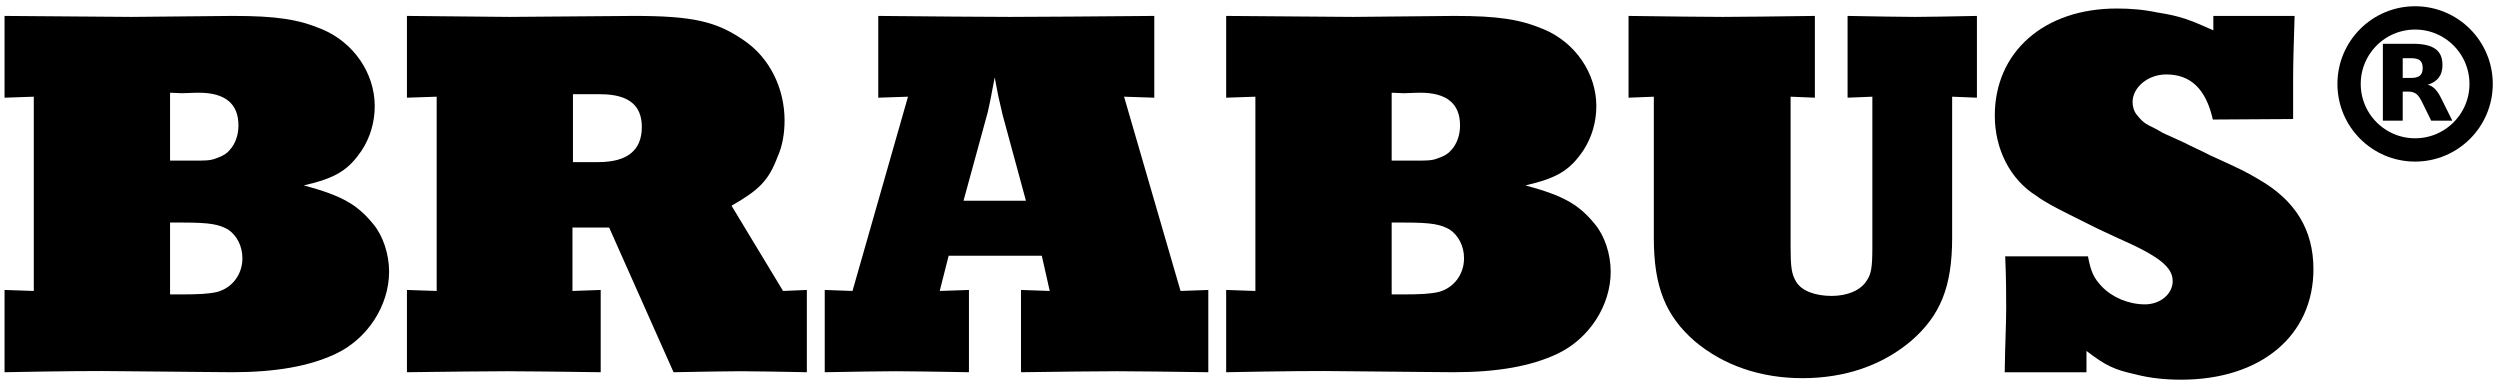
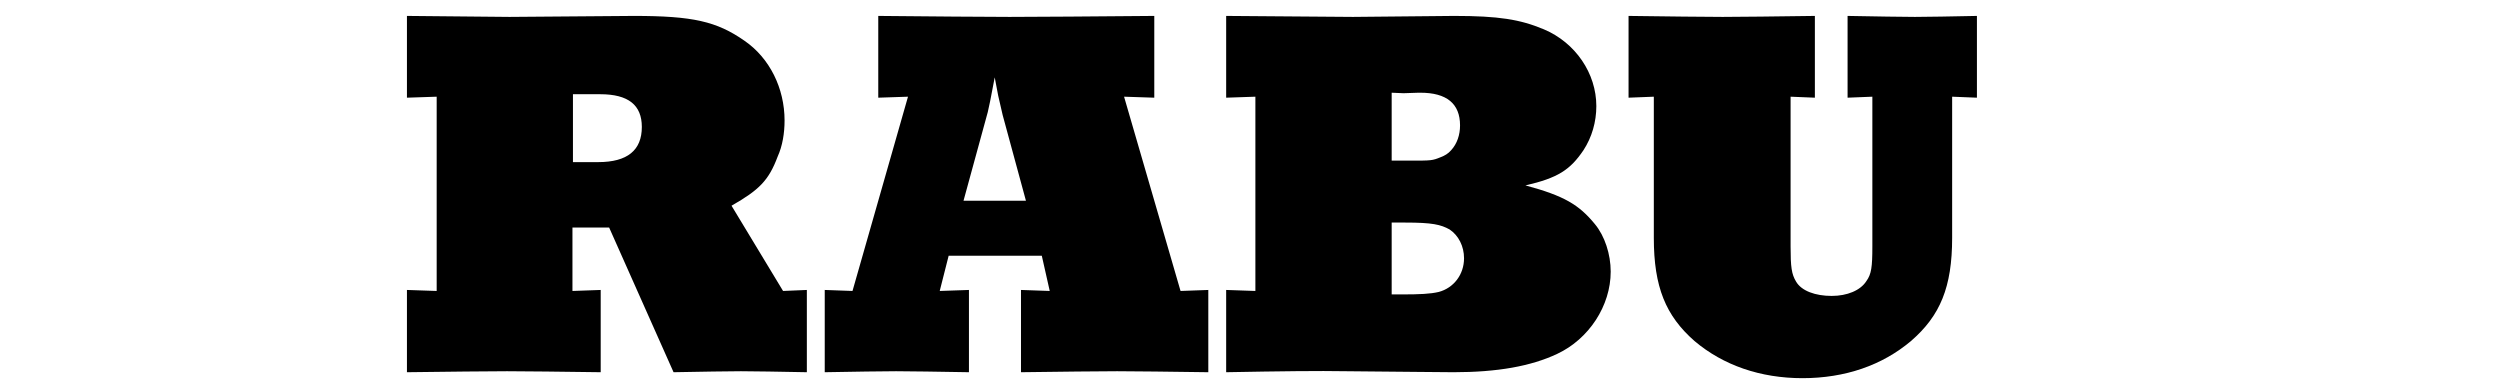
<svg xmlns="http://www.w3.org/2000/svg" width="161" height="25" viewBox="0 0 161 25" fill="none">
  <g clip-path="url(#clip0_3188_487)">
    <path d="M155.533 9.656C157.881 9.656 159.784 7.753 159.784 5.405C159.784 3.056 157.881 1.153 155.533 1.153C153.185 1.153 151.281 3.056 151.281 5.405C151.281 7.753 153.185 9.656 155.533 9.656Z" stroke="black" stroke-width="1.501" />
-     <path d="M155.273 5.02C155.537 5.02 155.729 4.967 155.845 4.867C155.96 4.77 156.022 4.607 156.022 4.377C156.022 4.151 155.96 3.992 155.845 3.891C155.729 3.795 155.537 3.747 155.273 3.747H154.735V5.02H155.273ZM154.735 5.899V7.773H153.457V2.82H155.407C156.061 2.82 156.536 2.931 156.839 3.152C157.147 3.368 157.295 3.714 157.295 4.189C157.295 4.516 157.219 4.785 157.06 4.996C156.902 5.203 156.666 5.361 156.344 5.457C156.522 5.501 156.676 5.592 156.815 5.731C156.954 5.871 157.094 6.082 157.233 6.37L157.93 7.773H156.57L155.965 6.543C155.845 6.298 155.72 6.125 155.595 6.039C155.47 5.947 155.302 5.899 155.095 5.899H154.735Z" fill="black" />
  </g>
  <g clip-path="url(#clip1_3188_487)">
-     <path fill-rule="evenodd" clip-rule="evenodd" d="M10.952 18.961H11.559C12.771 18.961 13.441 18.929 13.984 18.801C14.941 18.546 15.612 17.684 15.612 16.631C15.612 15.865 15.261 15.163 14.686 14.78C14.111 14.46 13.569 14.333 11.813 14.333H10.952V18.961ZM10.952 10.344H12.165C13.505 10.344 13.569 10.344 14.111 10.121C14.367 10.024 14.59 9.897 14.782 9.674C15.165 9.259 15.356 8.684 15.356 8.078C15.356 6.674 14.495 5.971 12.803 5.971H12.675L11.718 6.003L10.952 5.971V10.344ZM0.293 1.025L8.463 1.089L14.973 1.025C17.845 1.025 19.217 1.248 20.749 1.887C22.792 2.748 24.133 4.727 24.133 6.833C24.133 7.854 23.845 8.844 23.303 9.674C22.441 10.95 21.643 11.461 19.569 11.94C22.058 12.61 23.016 13.185 24.037 14.429C24.675 15.195 25.058 16.377 25.058 17.493C25.058 19.695 23.654 21.833 21.611 22.79C19.92 23.588 17.749 23.971 14.941 23.971C14.143 23.971 11.845 23.939 8.016 23.907C6.293 23.875 3.74 23.907 0.293 23.971V18.673L2.176 18.738V6.227L0.293 6.291V1.025Z" fill="black" />
    <path fill-rule="evenodd" clip-rule="evenodd" d="M36.898 10.44H38.525C40.409 10.44 41.334 9.674 41.334 8.175C41.334 6.77 40.472 6.068 38.653 6.068H36.898V10.44ZM26.207 18.673L28.122 18.738V6.227L26.207 6.291V1.025L32.813 1.089L40.824 1.025C44.622 1.025 46.153 1.377 47.94 2.621C49.568 3.738 50.526 5.685 50.526 7.759C50.526 8.557 50.398 9.387 50.079 10.089C49.504 11.62 48.898 12.227 47.11 13.248L50.429 18.738L51.961 18.673V23.971C50.079 23.939 48.674 23.907 47.717 23.907C46.759 23.907 45.323 23.939 43.377 23.971L39.228 14.652H36.866V18.738L38.685 18.673V23.971C36.005 23.939 33.994 23.907 32.654 23.907C31.217 23.907 29.08 23.939 26.207 23.971V18.673Z" fill="black" />
    <path fill-rule="evenodd" clip-rule="evenodd" d="M62.05 12.929H66.071L64.571 7.408L64.284 6.163L64.06 4.983C63.773 6.482 63.709 6.833 63.613 7.217L62.05 12.929ZM53.113 18.673L54.901 18.738L58.475 6.227L56.56 6.291V1.025C60.327 1.057 63.103 1.089 65.018 1.089C67.092 1.089 70.187 1.057 74.336 1.025V6.291L72.39 6.227L76.027 18.738L77.815 18.673V23.971C75.198 23.939 73.251 23.907 71.943 23.907C70.57 23.907 68.497 23.939 65.752 23.971V18.673L67.603 18.738L67.092 16.471H61.093L60.518 18.738L62.4 18.673V23.971C60.295 23.939 58.731 23.907 57.709 23.907C56.656 23.907 55.156 23.939 53.113 23.971V18.673Z" fill="black" />
    <path fill-rule="evenodd" clip-rule="evenodd" d="M89.624 18.961H90.23C91.443 18.961 92.113 18.929 92.656 18.801C93.613 18.546 94.284 17.684 94.284 16.631C94.284 15.865 93.932 15.163 93.358 14.78C92.783 14.46 92.241 14.333 90.485 14.333H89.624V18.961ZM89.624 10.344H90.836C92.177 10.344 92.241 10.344 92.783 10.121C93.039 10.024 93.262 9.897 93.453 9.674C93.837 9.259 94.027 8.684 94.027 8.078C94.027 6.674 93.166 5.971 91.475 5.971H91.347L90.389 6.003L89.624 5.971V10.344ZM78.965 1.025L87.134 1.089L93.645 1.025C96.518 1.025 97.889 1.248 99.421 1.887C101.464 2.748 102.804 4.727 102.804 6.833C102.804 7.854 102.516 8.844 101.975 9.674C101.112 10.95 100.315 11.461 98.24 11.94C100.73 12.61 101.687 13.185 102.708 14.429C103.347 15.195 103.729 16.377 103.729 17.493C103.729 19.695 102.325 21.833 100.283 22.79C98.591 23.588 96.421 23.971 93.613 23.971C92.815 23.971 90.517 23.939 86.688 23.907C84.965 23.875 82.411 23.907 78.965 23.971V18.673L80.847 18.738V6.227L78.965 6.291V1.025Z" fill="black" />
    <path fill-rule="evenodd" clip-rule="evenodd" d="M104.879 1.025C107.56 1.057 109.602 1.089 110.942 1.089C112.251 1.089 114.261 1.057 116.878 1.025V6.291L115.314 6.227V15.865C115.314 17.205 115.378 17.652 115.665 18.131C116.016 18.738 116.91 19.057 117.963 19.057C118.952 19.057 119.815 18.706 120.197 18.099C120.517 17.652 120.58 17.205 120.58 15.865V6.227L118.984 6.291V1.025C120.932 1.057 122.367 1.089 123.325 1.089C124.25 1.089 125.558 1.057 127.314 1.025V6.291L125.718 6.227V15.322C125.718 18.482 124.952 20.333 123.069 21.96C121.219 23.524 118.825 24.354 116.08 24.354C113.367 24.354 110.974 23.524 109.123 21.96C107.272 20.333 106.506 18.482 106.506 15.322V6.227L104.879 6.291V1.025Z" fill="black" />
-     <path fill-rule="evenodd" clip-rule="evenodd" d="M142.539 1.027H147.772C147.708 3.102 147.677 4.092 147.677 5.209V7.665L142.507 7.698C142.06 5.718 141.07 4.794 139.507 4.794C138.326 4.794 137.337 5.624 137.337 6.581C137.337 6.867 137.432 7.187 137.624 7.41C137.848 7.698 138.071 7.922 138.389 8.08C138.581 8.177 138.868 8.304 139.283 8.559L140.687 9.197C141.166 9.453 141.709 9.676 142.315 9.995C144.422 10.952 144.613 11.049 145.475 11.559C147.804 12.9 148.985 14.782 148.985 17.335C148.985 21.612 145.602 24.452 140.464 24.452C139.475 24.452 138.454 24.357 137.497 24.101C136.188 23.814 135.613 23.559 134.369 22.601V23.974H129.103C129.135 21.899 129.199 20.909 129.199 19.824C129.199 19.059 129.199 17.973 129.135 16.506H134.465C134.656 17.527 134.847 17.91 135.358 18.452C136.028 19.154 137.082 19.601 138.134 19.601C139.124 19.601 139.921 18.931 139.921 18.102C139.921 17.208 139.06 16.506 136.443 15.357C135.613 14.975 135.071 14.719 134.879 14.623L133.22 13.794C132.391 13.379 131.657 12.995 131.145 12.613C129.454 11.559 128.465 9.612 128.465 7.442C128.465 3.357 131.624 0.549 136.315 0.549C137.177 0.549 138.039 0.613 138.933 0.804C140.368 1.027 140.975 1.251 142.539 1.953V1.027Z" fill="black" />
  </g>
  <defs>
    <clipPath id="clip0_3188_487">
-       <rect width="10.809" height="10.809" fill="white" transform="translate(150.129)" />
-     </clipPath>
+       </clipPath>
    <clipPath id="clip1_3188_487">
      <rect width="149.097" height="24.981" fill="white" transform="translate(0 0.001)" />
    </clipPath>
  </defs>
</svg>